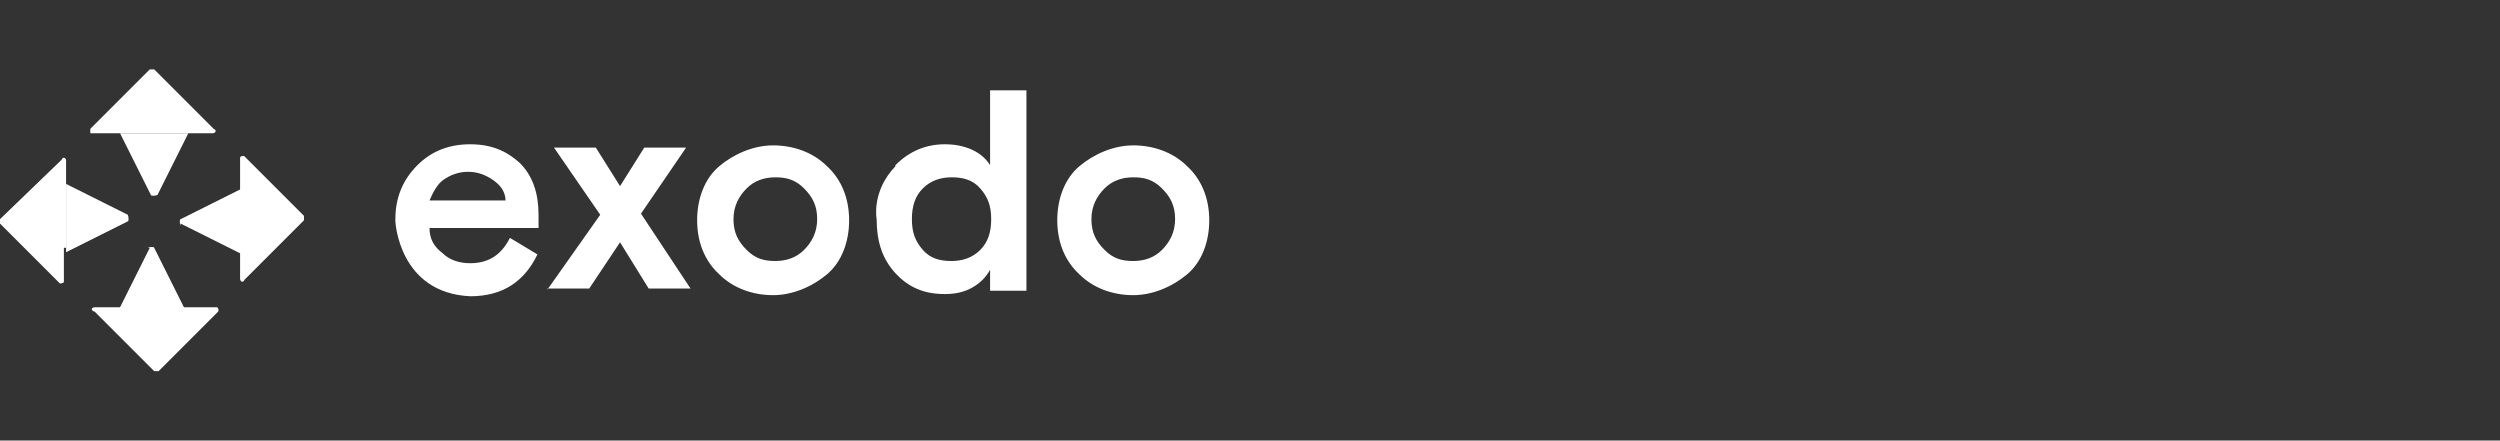
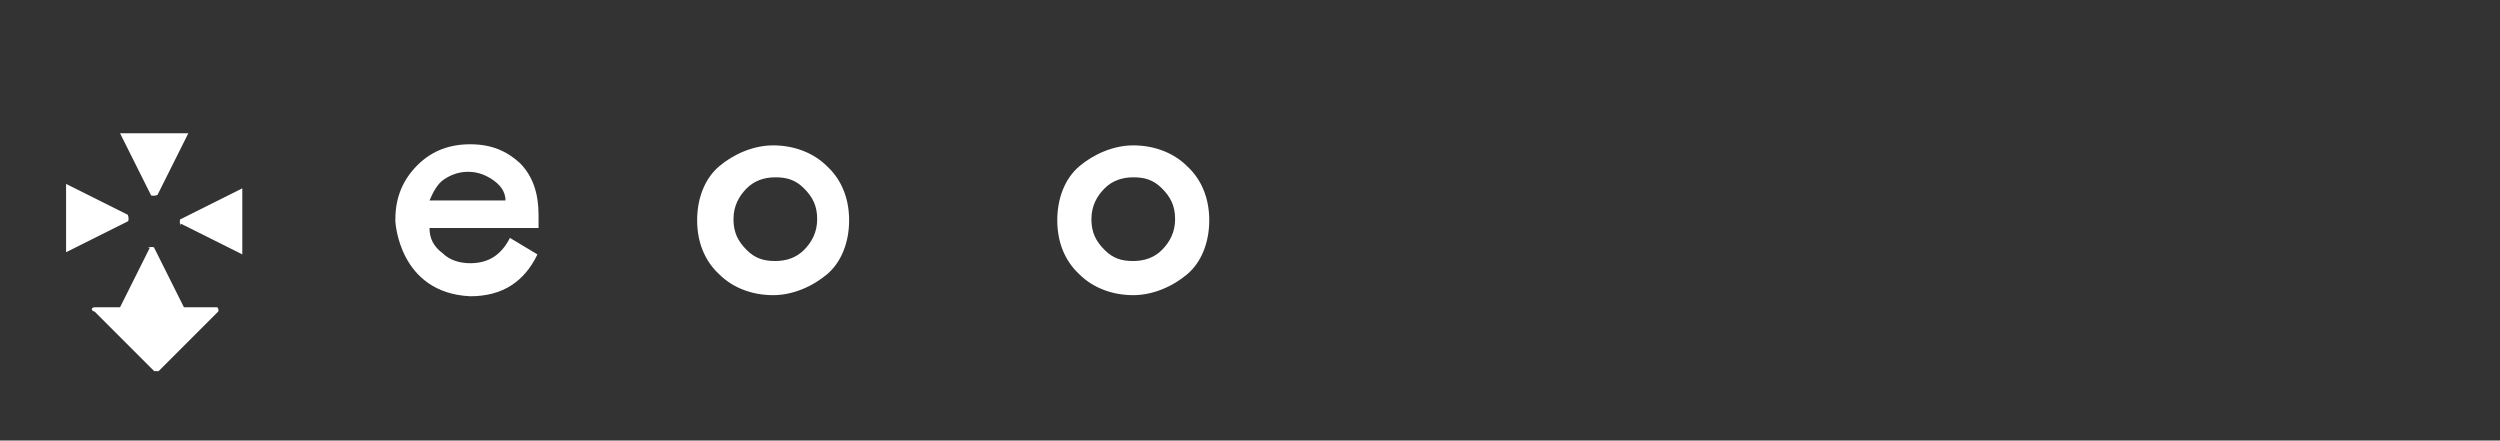
<svg xmlns="http://www.w3.org/2000/svg" id="Layer_1" version="1.1" viewBox="0 0 227 40">
  <rect x="0" y="0" width="227" height="40" fill="#333333" stroke="none" />
  <defs>
    <style>
      .st0 {
        fill: #fff;
      }
    </style>
  </defs>
  <g>
    <g>
-       <path class="st0" d="M6,22.5v-7.9c0-.3-.3-.4-.4-.1L0,19.9v.4l5.4,5.4c0,.1.4,0,.4-.1v-3.1h.1Z" />
      <path class="st0" d="M6,16.9v6l5.6-2.8c.1,0,.1-.4,0-.6l-5.6-2.8h0Z" />
    </g>
    <g>
-       <path class="st0" d="M21.8,22.4v2.9c0,.3.3.4.4.1l5.4-5.4v-.4l-5.4-5.4c-.1-.1-.4,0-.4.1,0,0,0,8.1,0,8.1Z" />
      <path class="st0" d="M16.4,20.3l5.6,2.8v-6l-5.6,2.8c-.1,0-.1.4,0,.6h0Z" />
    </g>
    <g>
-       <path class="st0" d="M11.4,12.1h7.9c.3,0,.4-.3.1-.4l-5.4-5.4h-.4l-5.4,5.4v.4h3.2Z" />
      <path class="st0" d="M16.9,12.1h-6l2.8,5.6c0,.1.4.1.6,0l2.8-5.6h-.1Z" />
    </g>
    <g>
      <path class="st0" d="M11.5,27.9h-2.9c-.3,0-.4.3,0,.4l5.4,5.4h.4l5.4-5.4c.1-.1,0-.4-.1-.4h-8.2Z" />
      <path class="st0" d="M13.6,22.5l-2.8,5.6h6l-2.8-5.6c0-.1-.4-.1-.6,0h.1Z" />
    </g>
  </g>
  <g>
    <path class="st0" d="M35.9,19.9c0-2,.7-3.6,2-4.9s2.9-1.9,4.8-1.9,3.3.6,4.5,1.7c1.2,1.2,1.7,2.8,1.7,4.7v1.2h-9.9c0,1,.4,1.7,1.2,2.3.6.6,1.5.9,2.5.9,1.6,0,2.8-.7,3.6-2.3l2.5,1.5c-1.2,2.5-3.2,3.8-6.1,3.8-6.5-.3-6.8-6.8-6.8-6.8ZM39.1,18.2h6.8c0-.9-.6-1.5-1.2-1.9-.6-.4-1.3-.7-2.2-.7s-1.6.3-2.2.7-1,1.2-1.3,1.9Z" />
-     <path class="st0" d="M49.7,26.3l4.8-6.8-4.2-6.1h3.8l2.2,3.5,2.2-3.5h3.8l-4.1,6,4.5,6.8h-3.8l-2.6-4.2-2.8,4.2h-3.8,0Z" />
-     <path class="st0" d="M65.3,24.9c-1.3-1.2-2-2.9-2-4.9s.7-3.8,2-4.9,3.1-1.9,4.9-1.9,3.6.6,4.9,1.9c1.3,1.2,2,2.9,2,4.9s-.7,3.8-2,4.9-3.1,1.9-4.9,1.9-3.6-.6-4.9-1.9ZM73,22.7c.7-.7,1.2-1.6,1.2-2.8s-.4-2-1.2-2.8-1.6-1-2.6-1-1.9.3-2.6,1-1.2,1.6-1.2,2.8.4,2,1.2,2.8,1.6,1,2.6,1,1.9-.3,2.6-1Z" />
-     <path class="st0" d="M81.3,15c1.3-1.3,2.8-1.9,4.5-1.9s3.3.6,4.1,1.9v-6.8h3.3v18.2h-3.3v-1.9c-.4.7-.9,1.2-1.6,1.6-.7.4-1.5.6-2.5.6-1.9,0-3.3-.6-4.5-1.9s-1.7-2.9-1.7-4.9h0s-.5-2.5,1.7-4.8ZM89,22.7c.7-.7,1-1.6,1-2.8s-.3-2-1-2.8-1.6-1-2.6-1-1.9.3-2.6,1-1,1.6-1,2.8.3,2,1,2.8,1.6,1,2.6,1,1.9-.3,2.6-1Z" />
+     <path class="st0" d="M65.3,24.9c-1.3-1.2-2-2.9-2-4.9s.7-3.8,2-4.9,3.1-1.9,4.9-1.9,3.6.6,4.9,1.9c1.3,1.2,2,2.9,2,4.9s-.7,3.8-2,4.9-3.1,1.9-4.9,1.9-3.6-.6-4.9-1.9M73,22.7c.7-.7,1.2-1.6,1.2-2.8s-.4-2-1.2-2.8-1.6-1-2.6-1-1.9.3-2.6,1-1.2,1.6-1.2,2.8.4,2,1.2,2.8,1.6,1,2.6,1,1.9-.3,2.6-1Z" />
    <path class="st0" d="M98,24.9c-1.3-1.2-2-2.9-2-4.9s.7-3.8,2-4.9,3.1-1.9,4.9-1.9,3.6.6,4.9,1.9c1.3,1.2,2,2.9,2,4.9s-.7,3.8-2,4.9-3.1,1.9-4.9,1.9-3.6-.6-4.9-1.9ZM105.5,22.7c.7-.7,1.2-1.6,1.2-2.8s-.4-2-1.2-2.8-1.6-1-2.6-1-1.9.3-2.6,1-1.2,1.6-1.2,2.8.4,2,1.2,2.8,1.6,1,2.6,1,1.9-.3,2.6-1Z" />
  </g>
</svg>